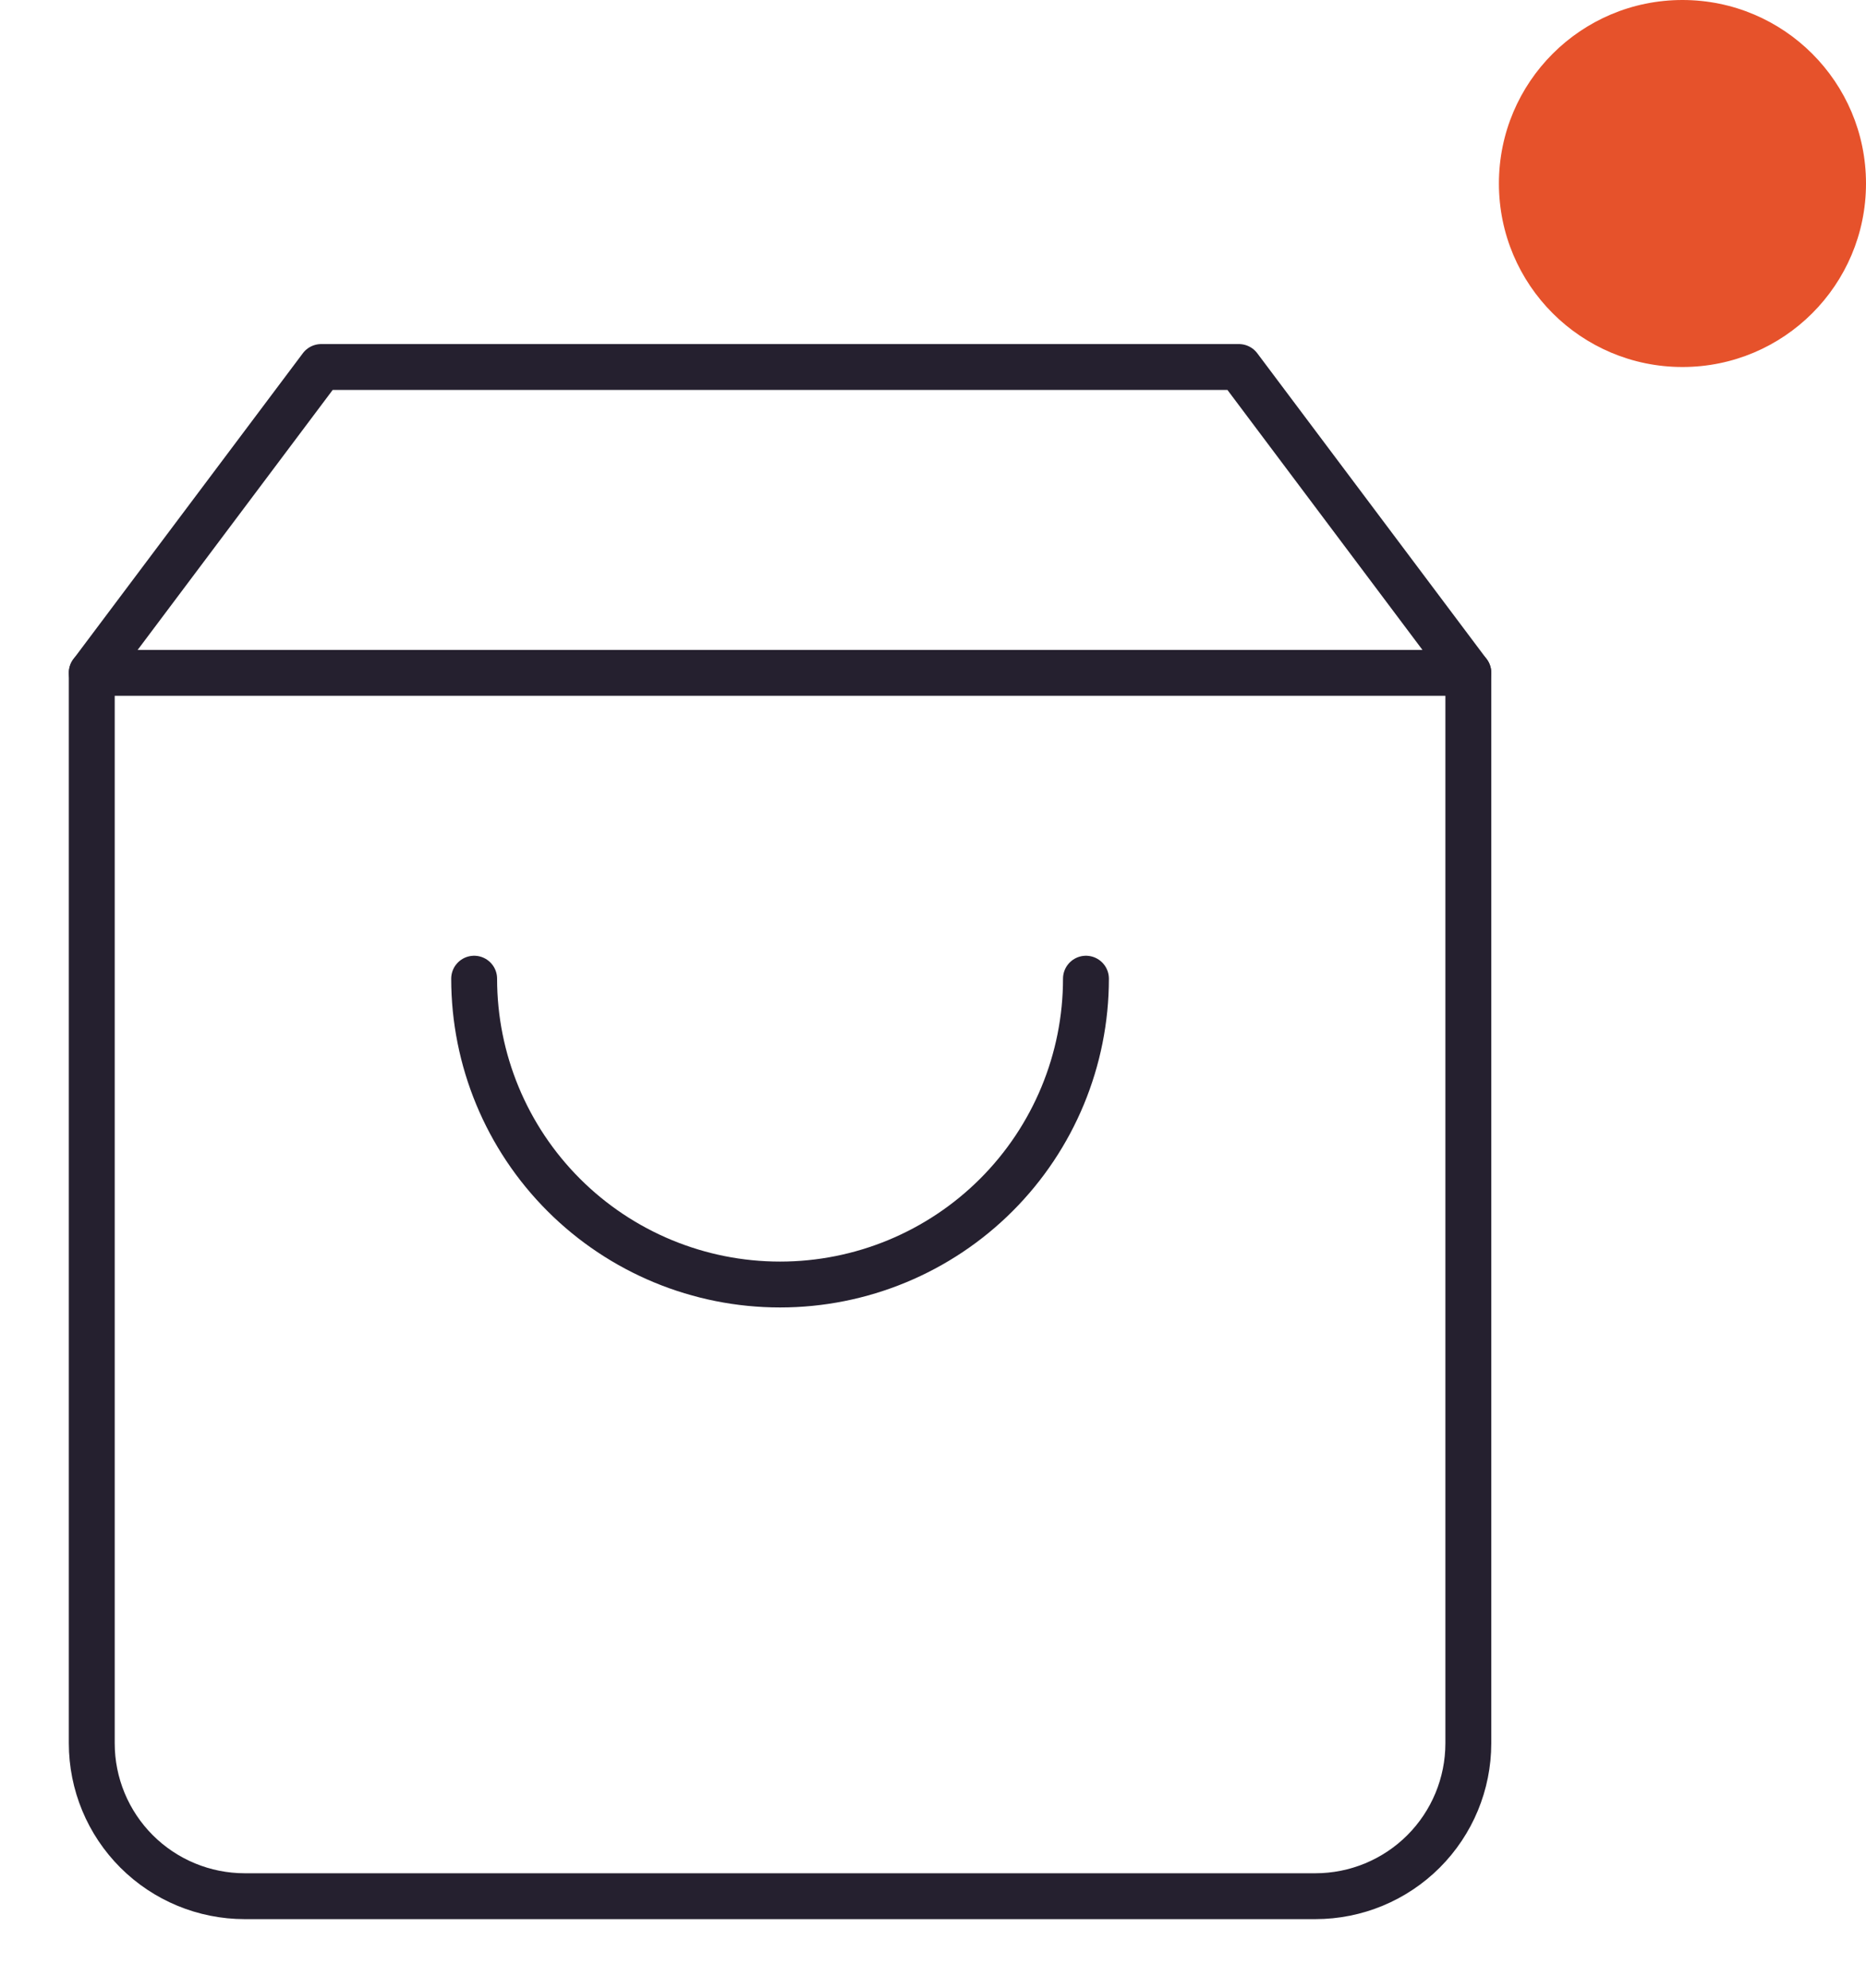
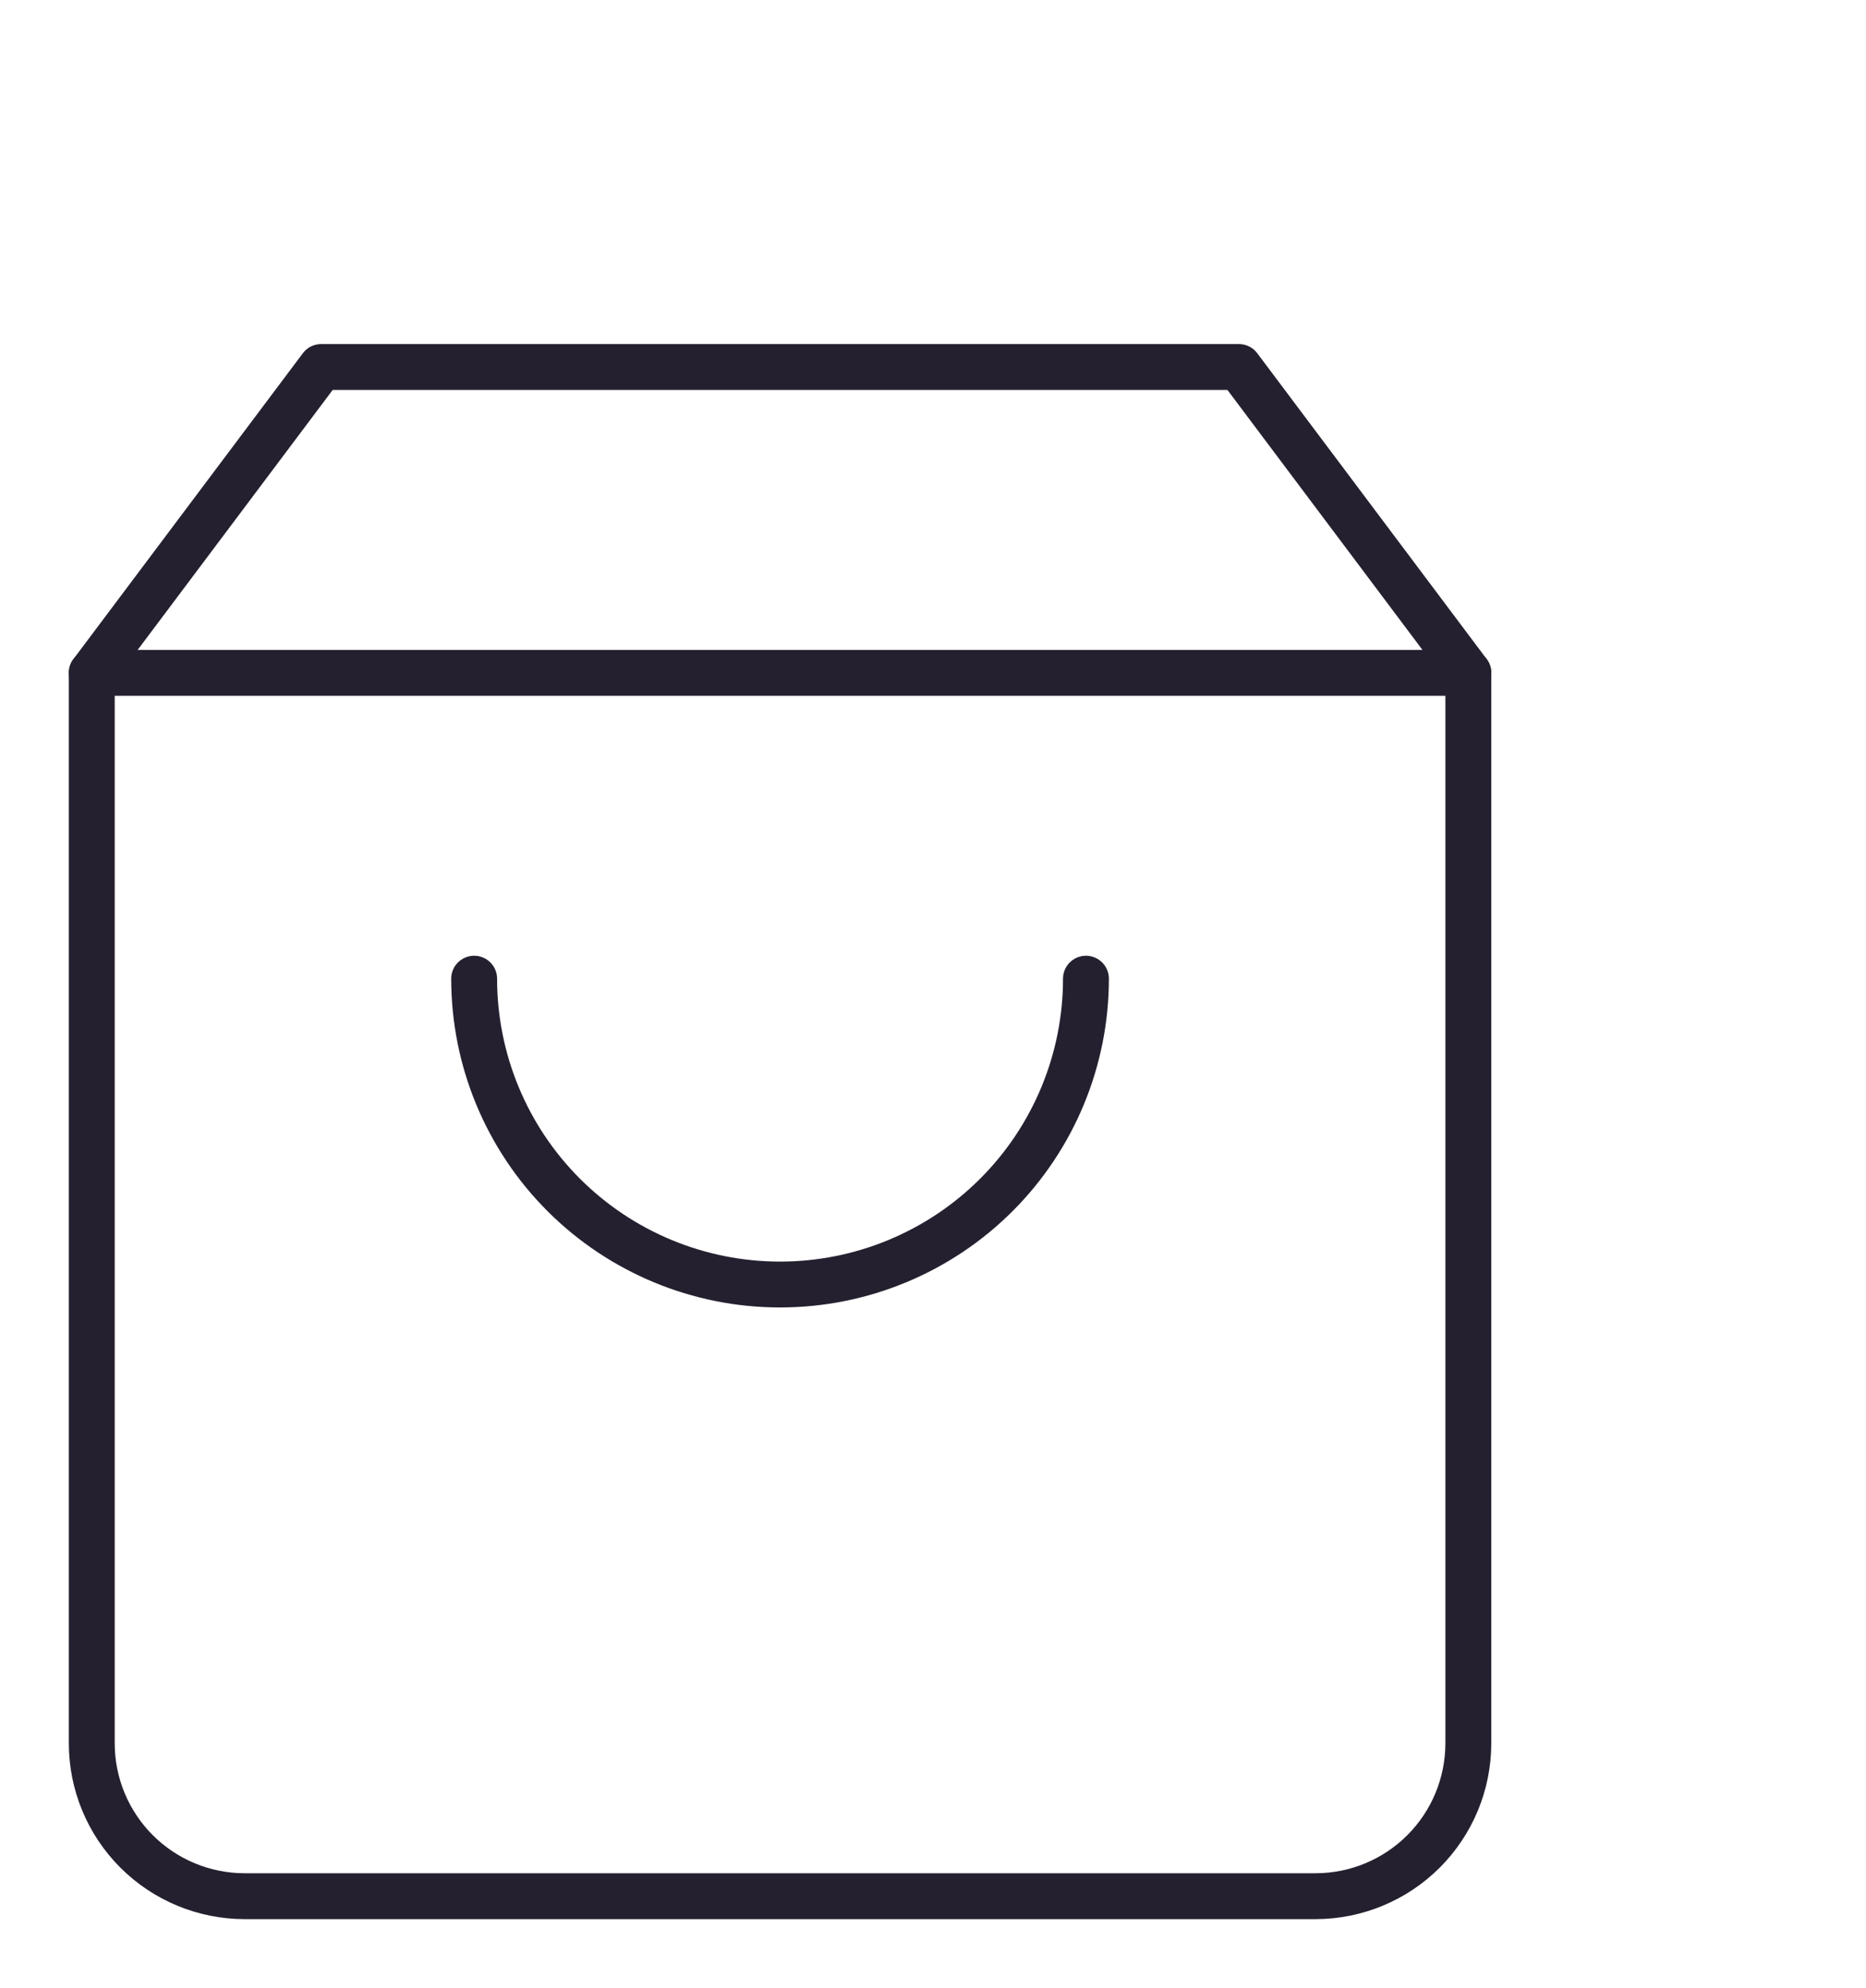
<svg xmlns="http://www.w3.org/2000/svg" width="122" height="130" viewBox="0 0 122 130" fill="none">
-   <circle cx="110" cy="12" r="12" fill="#E6522B" />
  <path d="M21 24L6 44V114C6 116.652 7.054 119.196 8.929 121.071C10.804 122.946 13.348 124 16 124H86C88.652 124 91.196 122.946 93.071 121.071C94.946 119.196 96 116.652 96 114V44L81 24H21Z" stroke="#25202F" stroke-width="3" stroke-linecap="round" stroke-linejoin="round" />
  <path d="M6 44H96" stroke="#25202F" stroke-width="3" stroke-linecap="round" stroke-linejoin="round" />
  <path d="M71 64C71 69.304 68.893 74.391 65.142 78.142C61.391 81.893 56.304 84 51 84C45.696 84 40.609 81.893 36.858 78.142C33.107 74.391 31 69.304 31 64" stroke="#25202F" stroke-width="3" stroke-linecap="round" stroke-linejoin="round" />
</svg>